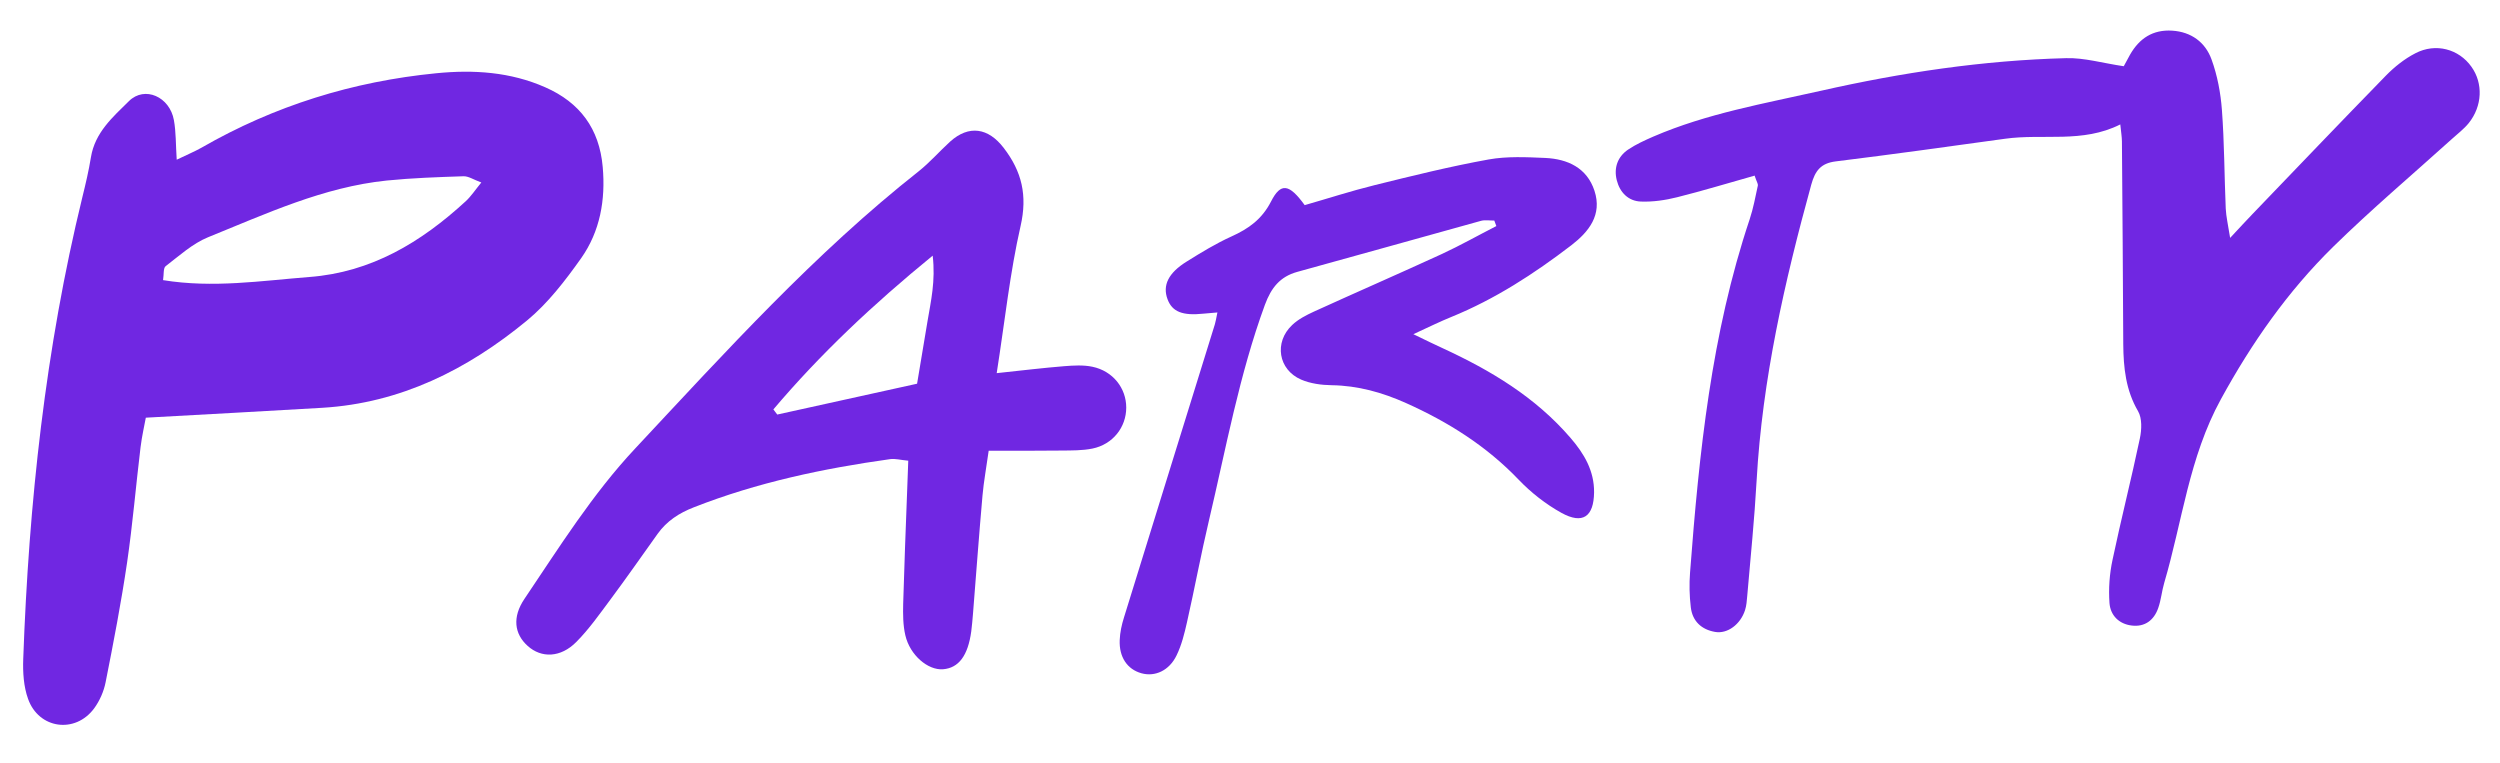
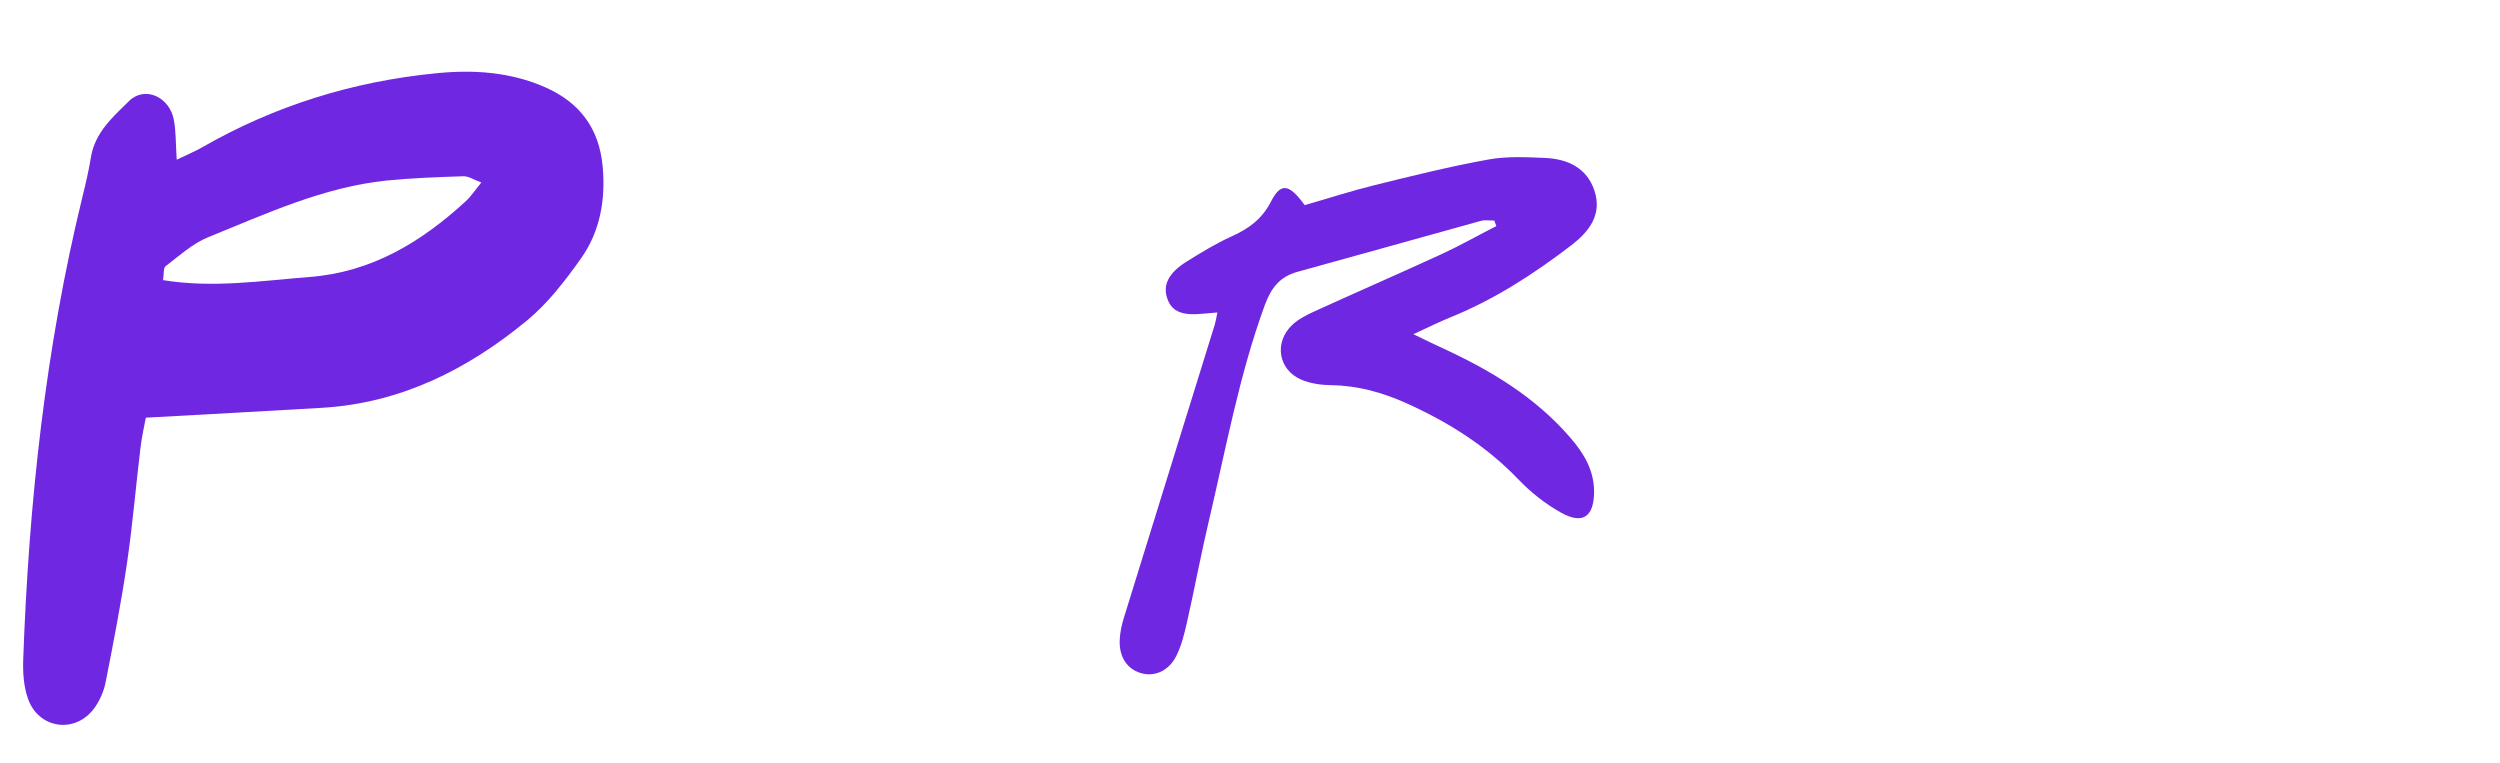
<svg xmlns="http://www.w3.org/2000/svg" width="95" height="29" viewBox="0 0 95 29" fill="none">
  <path d="M6.719 6.067C7.097 5.883 7.386 5.765 7.654 5.614C10.429 4.016 13.415 3.093 16.581 2.783C18.001 2.643 19.395 2.732 20.724 3.319C22.036 3.897 22.776 4.89 22.903 6.343C23.015 7.593 22.803 8.79 22.087 9.807C21.481 10.662 20.816 11.53 20.019 12.185C17.758 14.046 15.22 15.317 12.253 15.496C10.065 15.626 7.873 15.742 5.541 15.872C5.49 16.155 5.393 16.57 5.341 16.995C5.164 18.455 5.042 19.918 4.83 21.372C4.606 22.895 4.314 24.41 4.014 25.921C3.947 26.268 3.789 26.63 3.579 26.916C2.861 27.892 1.471 27.702 1.066 26.556C0.898 26.09 0.864 25.546 0.883 25.041C1.095 19.118 1.724 13.247 3.132 7.483C3.255 6.986 3.373 6.485 3.455 5.978C3.608 5.031 4.294 4.441 4.899 3.843C5.5 3.249 6.451 3.68 6.608 4.564C6.691 5.017 6.677 5.491 6.715 6.067L6.719 6.067ZM18.289 6.934C17.995 6.827 17.801 6.691 17.611 6.698C16.638 6.73 15.665 6.763 14.698 6.86C12.294 7.107 10.109 8.124 7.902 9.017C7.315 9.257 6.809 9.721 6.293 10.116C6.2 10.19 6.231 10.431 6.196 10.645C8.101 10.955 9.924 10.669 11.755 10.526C14.112 10.347 15.999 9.208 17.697 7.648C17.899 7.462 18.057 7.22 18.294 6.93L18.289 6.934Z" fill="#7027E2" />
-   <path d="M66.686 6.671C65.672 6.955 64.708 7.251 63.731 7.495C63.284 7.607 62.812 7.677 62.351 7.659C61.882 7.642 61.555 7.317 61.437 6.848C61.319 6.375 61.47 5.958 61.864 5.687C62.161 5.487 62.497 5.334 62.827 5.19C64.871 4.309 67.046 3.935 69.192 3.45C72.265 2.755 75.369 2.291 78.513 2.21C79.205 2.19 79.903 2.4 80.703 2.517C80.741 2.449 80.839 2.265 80.94 2.08C81.298 1.454 81.812 1.119 82.543 1.165C83.264 1.21 83.801 1.602 84.039 2.26C84.26 2.866 84.385 3.532 84.433 4.182C84.526 5.427 84.525 6.678 84.578 7.926C84.594 8.239 84.668 8.55 84.745 9.04C85.102 8.658 85.338 8.4 85.582 8.147C87.275 6.385 88.959 4.622 90.664 2.874C90.989 2.541 91.375 2.234 91.785 2.024C92.559 1.62 93.436 1.864 93.913 2.535C94.364 3.163 94.332 4.031 93.811 4.679C93.63 4.902 93.393 5.081 93.178 5.276C91.668 6.64 90.109 7.957 88.655 9.383C86.938 11.071 85.573 13.016 84.394 15.17C83.182 17.382 82.929 19.814 82.241 22.147C82.148 22.461 82.122 22.8 82.011 23.109C81.849 23.572 81.5 23.83 81.01 23.771C80.519 23.715 80.193 23.381 80.16 22.911C80.122 22.372 80.161 21.808 80.276 21.274C80.6 19.732 80.991 18.202 81.315 16.66C81.386 16.327 81.403 15.891 81.245 15.623C80.778 14.824 80.692 13.97 80.684 13.082C80.672 10.511 80.654 7.941 80.633 5.37C80.63 5.195 80.601 5.014 80.571 4.728C79.134 5.452 77.634 5.07 76.189 5.273C74.044 5.57 71.905 5.868 69.757 6.133C69.189 6.204 68.975 6.49 68.829 7.013C67.815 10.7 66.968 14.411 66.752 18.251C66.671 19.715 66.521 21.181 66.395 22.643C66.379 22.826 66.367 23.014 66.311 23.187C66.137 23.727 65.644 24.095 65.173 24.013C64.661 23.925 64.311 23.609 64.25 23.073C64.198 22.639 64.188 22.193 64.222 21.757C64.567 17.209 65.03 12.683 66.489 8.328C66.626 7.915 66.706 7.477 66.799 7.048C66.81 6.989 66.758 6.918 66.677 6.68L66.686 6.671Z" fill="#7027E2" />
-   <path d="M37.879 14.179C38.873 14.073 39.658 13.978 40.442 13.915C40.796 13.887 41.167 13.864 41.513 13.937C42.289 14.099 42.798 14.748 42.797 15.488C42.797 16.233 42.289 16.886 41.515 17.045C41.132 17.123 40.725 17.117 40.332 17.121C39.437 17.133 38.538 17.127 37.57 17.128C37.484 17.755 37.383 18.289 37.335 18.83C37.203 20.328 37.092 21.832 36.973 23.331C36.956 23.552 36.934 23.771 36.908 23.991C36.783 24.915 36.431 25.385 35.833 25.432C35.262 25.475 34.578 24.898 34.403 24.142C34.313 23.757 34.311 23.338 34.321 22.939C34.361 21.506 34.419 20.078 34.472 18.645C34.486 18.282 34.499 17.924 34.514 17.506C34.226 17.482 34.021 17.419 33.821 17.448C31.276 17.804 28.776 18.332 26.367 19.277C25.808 19.495 25.34 19.795 24.988 20.288C24.392 21.121 23.809 21.959 23.2 22.777C22.786 23.332 22.385 23.906 21.901 24.393C21.305 24.997 20.572 25.015 20.052 24.545C19.544 24.09 19.46 23.452 19.929 22.757C21.254 20.792 22.513 18.775 24.146 17.033C27.582 13.359 30.957 9.627 34.915 6.505C35.339 6.167 35.703 5.748 36.105 5.381C36.816 4.741 37.553 4.851 38.143 5.623C38.829 6.517 39.048 7.422 38.783 8.585C38.378 10.358 38.188 12.181 37.874 14.183L37.879 14.179ZM29.389 15.559L29.536 15.753C31.308 15.364 33.081 14.97 34.849 14.581C34.99 13.722 35.117 12.968 35.245 12.209C35.373 11.446 35.555 10.681 35.442 9.715C33.153 11.584 31.167 13.46 29.39 15.555L29.389 15.559Z" fill="#7027E2" />
  <path d="M46.253 11.874C46.008 11.897 45.872 11.906 45.736 11.919C44.933 12.004 44.541 11.847 44.365 11.367C44.172 10.845 44.393 10.375 45.091 9.941C45.647 9.594 46.206 9.252 46.799 8.984C47.447 8.691 47.953 8.333 48.3 7.656C48.67 6.929 48.989 6.983 49.578 7.795C50.446 7.547 51.333 7.258 52.237 7.035C53.673 6.679 55.111 6.323 56.566 6.06C57.267 5.934 58.007 5.971 58.725 6.002C59.568 6.043 60.302 6.374 60.59 7.249C60.89 8.166 60.378 8.804 59.713 9.318C58.294 10.405 56.807 11.37 55.151 12.044C54.724 12.217 54.309 12.422 53.707 12.699C54.204 12.938 54.511 13.092 54.822 13.232C56.643 14.072 58.346 15.088 59.684 16.645C60.196 17.239 60.583 17.888 60.575 18.711C60.563 19.635 60.145 19.936 59.334 19.488C58.745 19.162 58.183 18.723 57.713 18.232C56.482 16.945 55.025 16.031 53.424 15.314C52.526 14.912 51.596 14.652 50.602 14.638C50.214 14.633 49.795 14.576 49.444 14.425C48.572 14.048 48.408 13.007 49.101 12.352C49.331 12.131 49.635 11.977 49.929 11.841C51.543 11.105 53.169 10.398 54.778 9.658C55.487 9.33 56.165 8.946 56.861 8.591L56.783 8.381C56.616 8.384 56.441 8.35 56.285 8.39C53.952 9.034 51.627 9.692 49.294 10.332C48.641 10.515 48.309 10.93 48.068 11.578C47.092 14.241 46.59 17.027 45.941 19.775C45.636 21.061 45.397 22.362 45.105 23.648C45.008 24.076 44.902 24.509 44.711 24.902C44.431 25.485 43.889 25.727 43.375 25.584C42.838 25.435 42.521 24.972 42.549 24.321C42.56 24.031 42.625 23.735 42.713 23.458C43.858 19.748 45.014 16.04 46.164 12.326C46.195 12.221 46.213 12.116 46.262 11.87L46.253 11.874Z" fill="#7027E2" />
</svg>